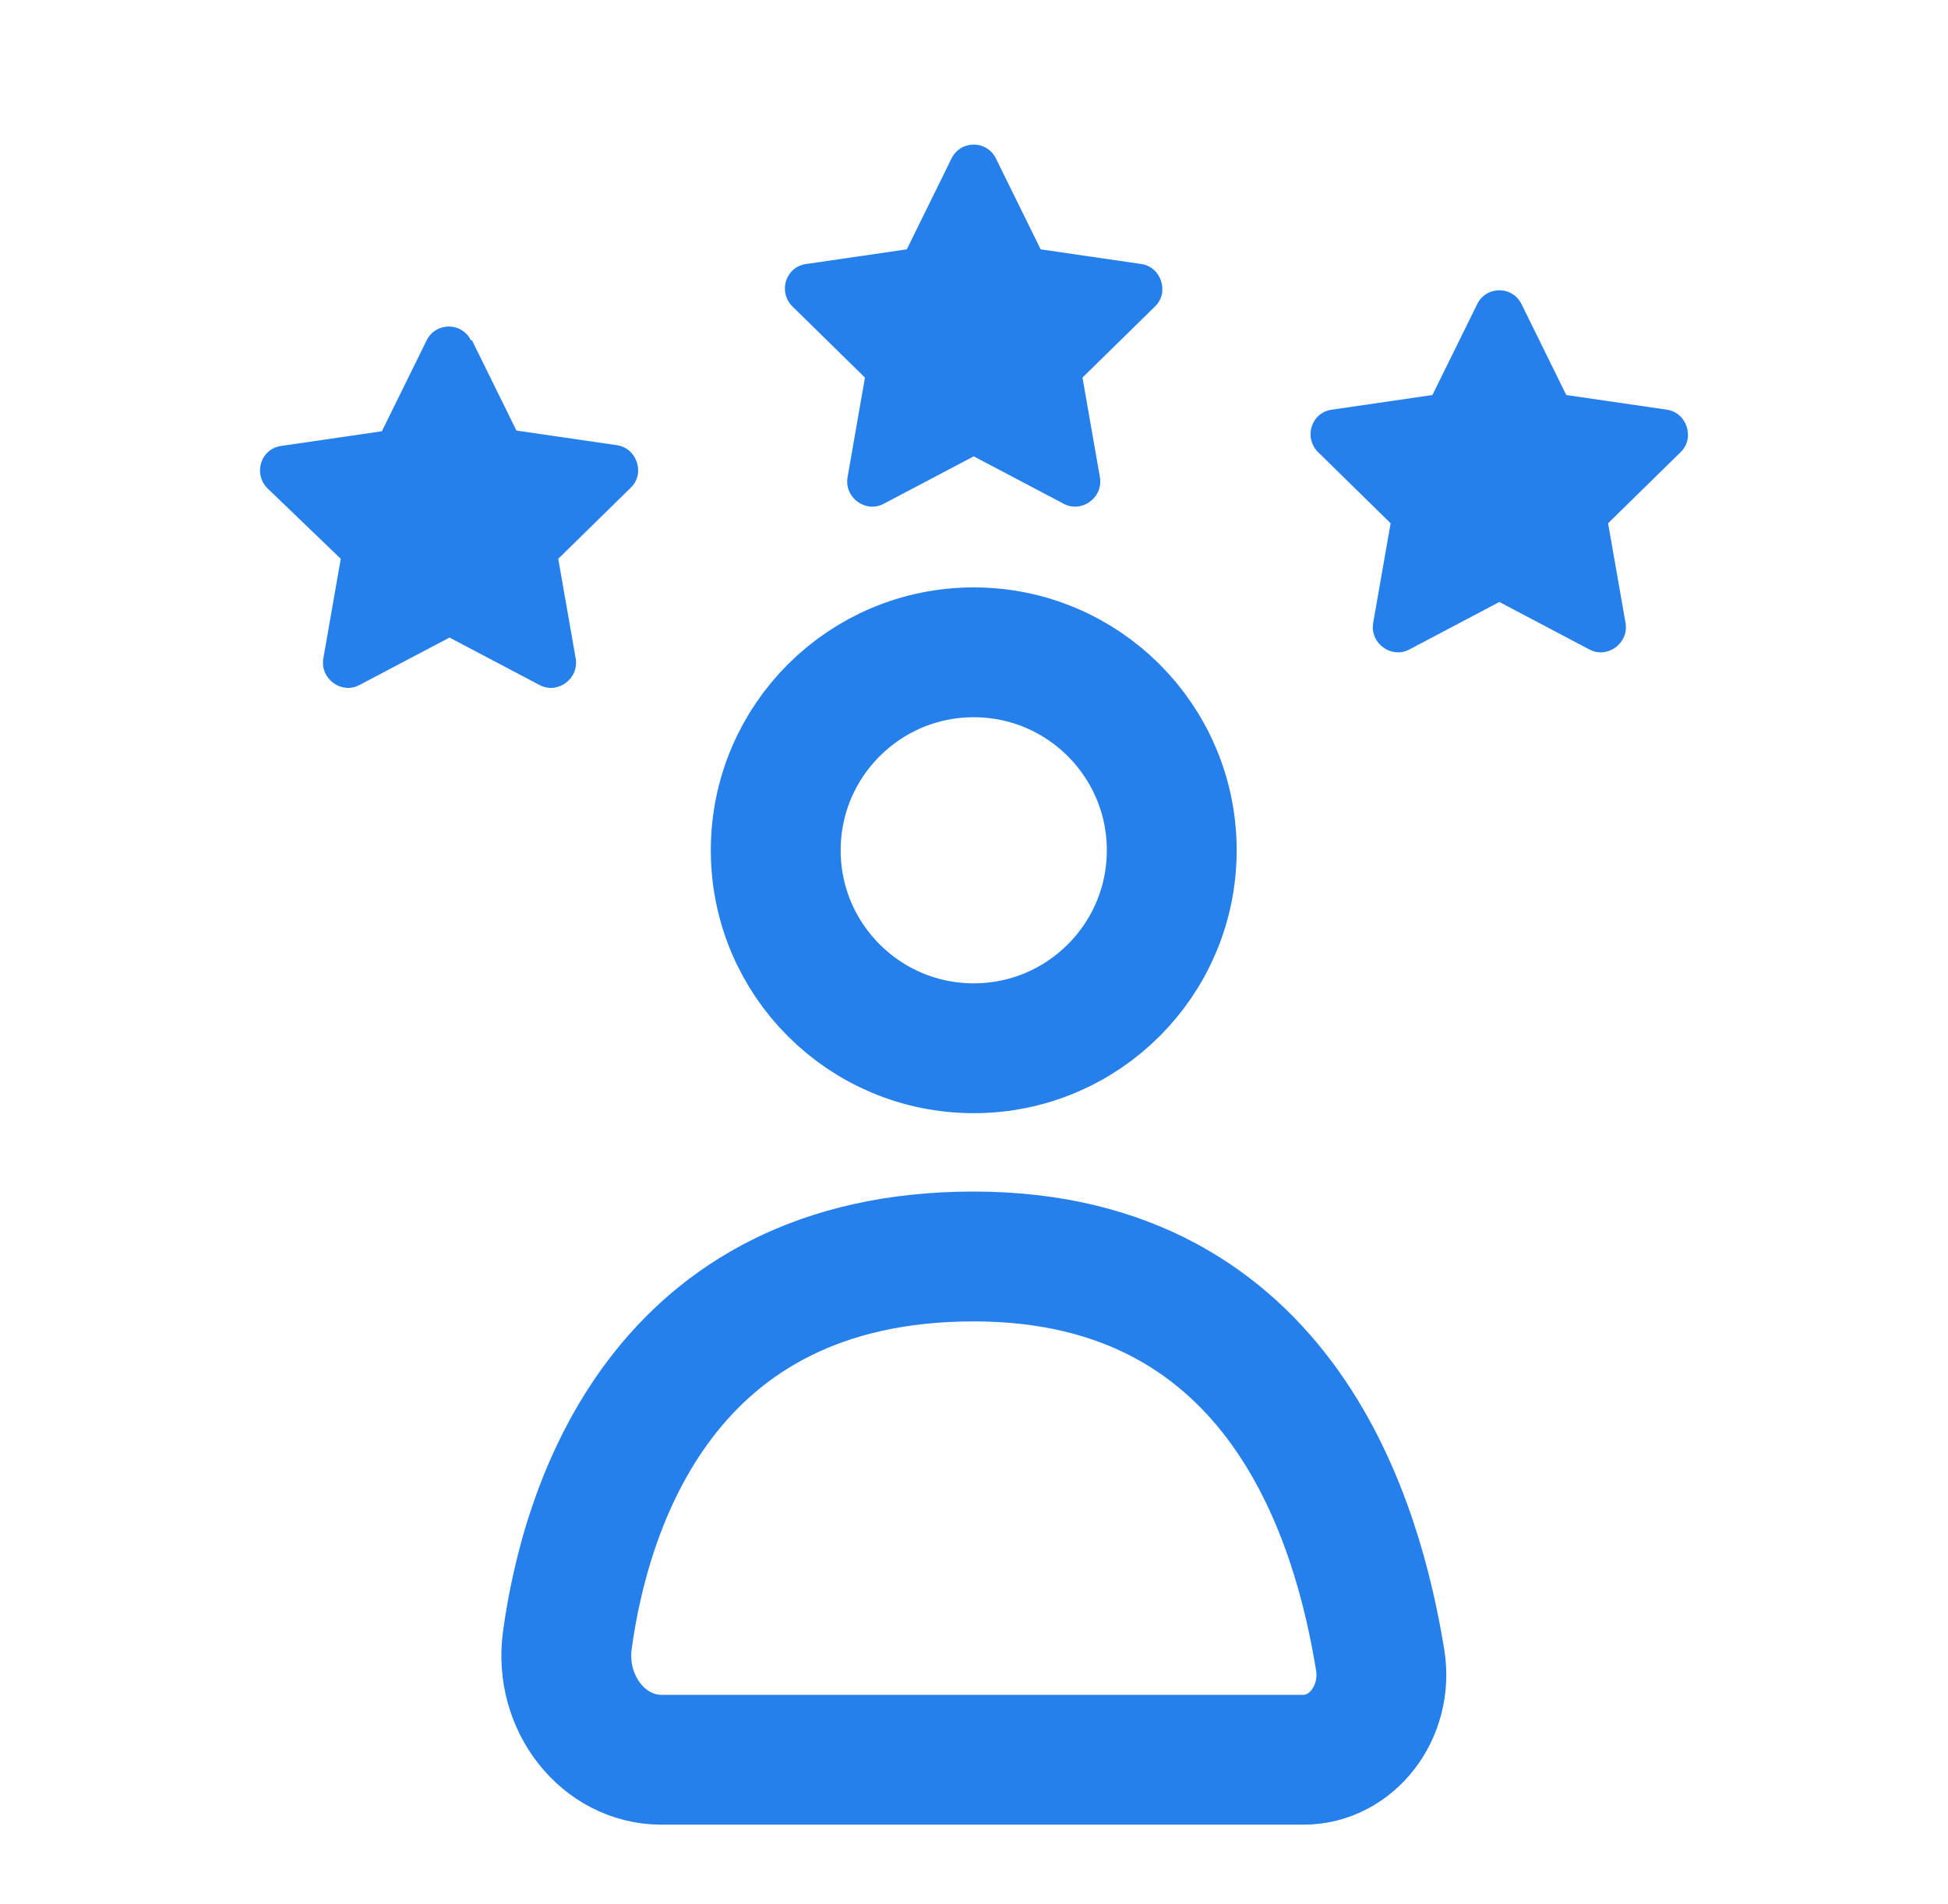
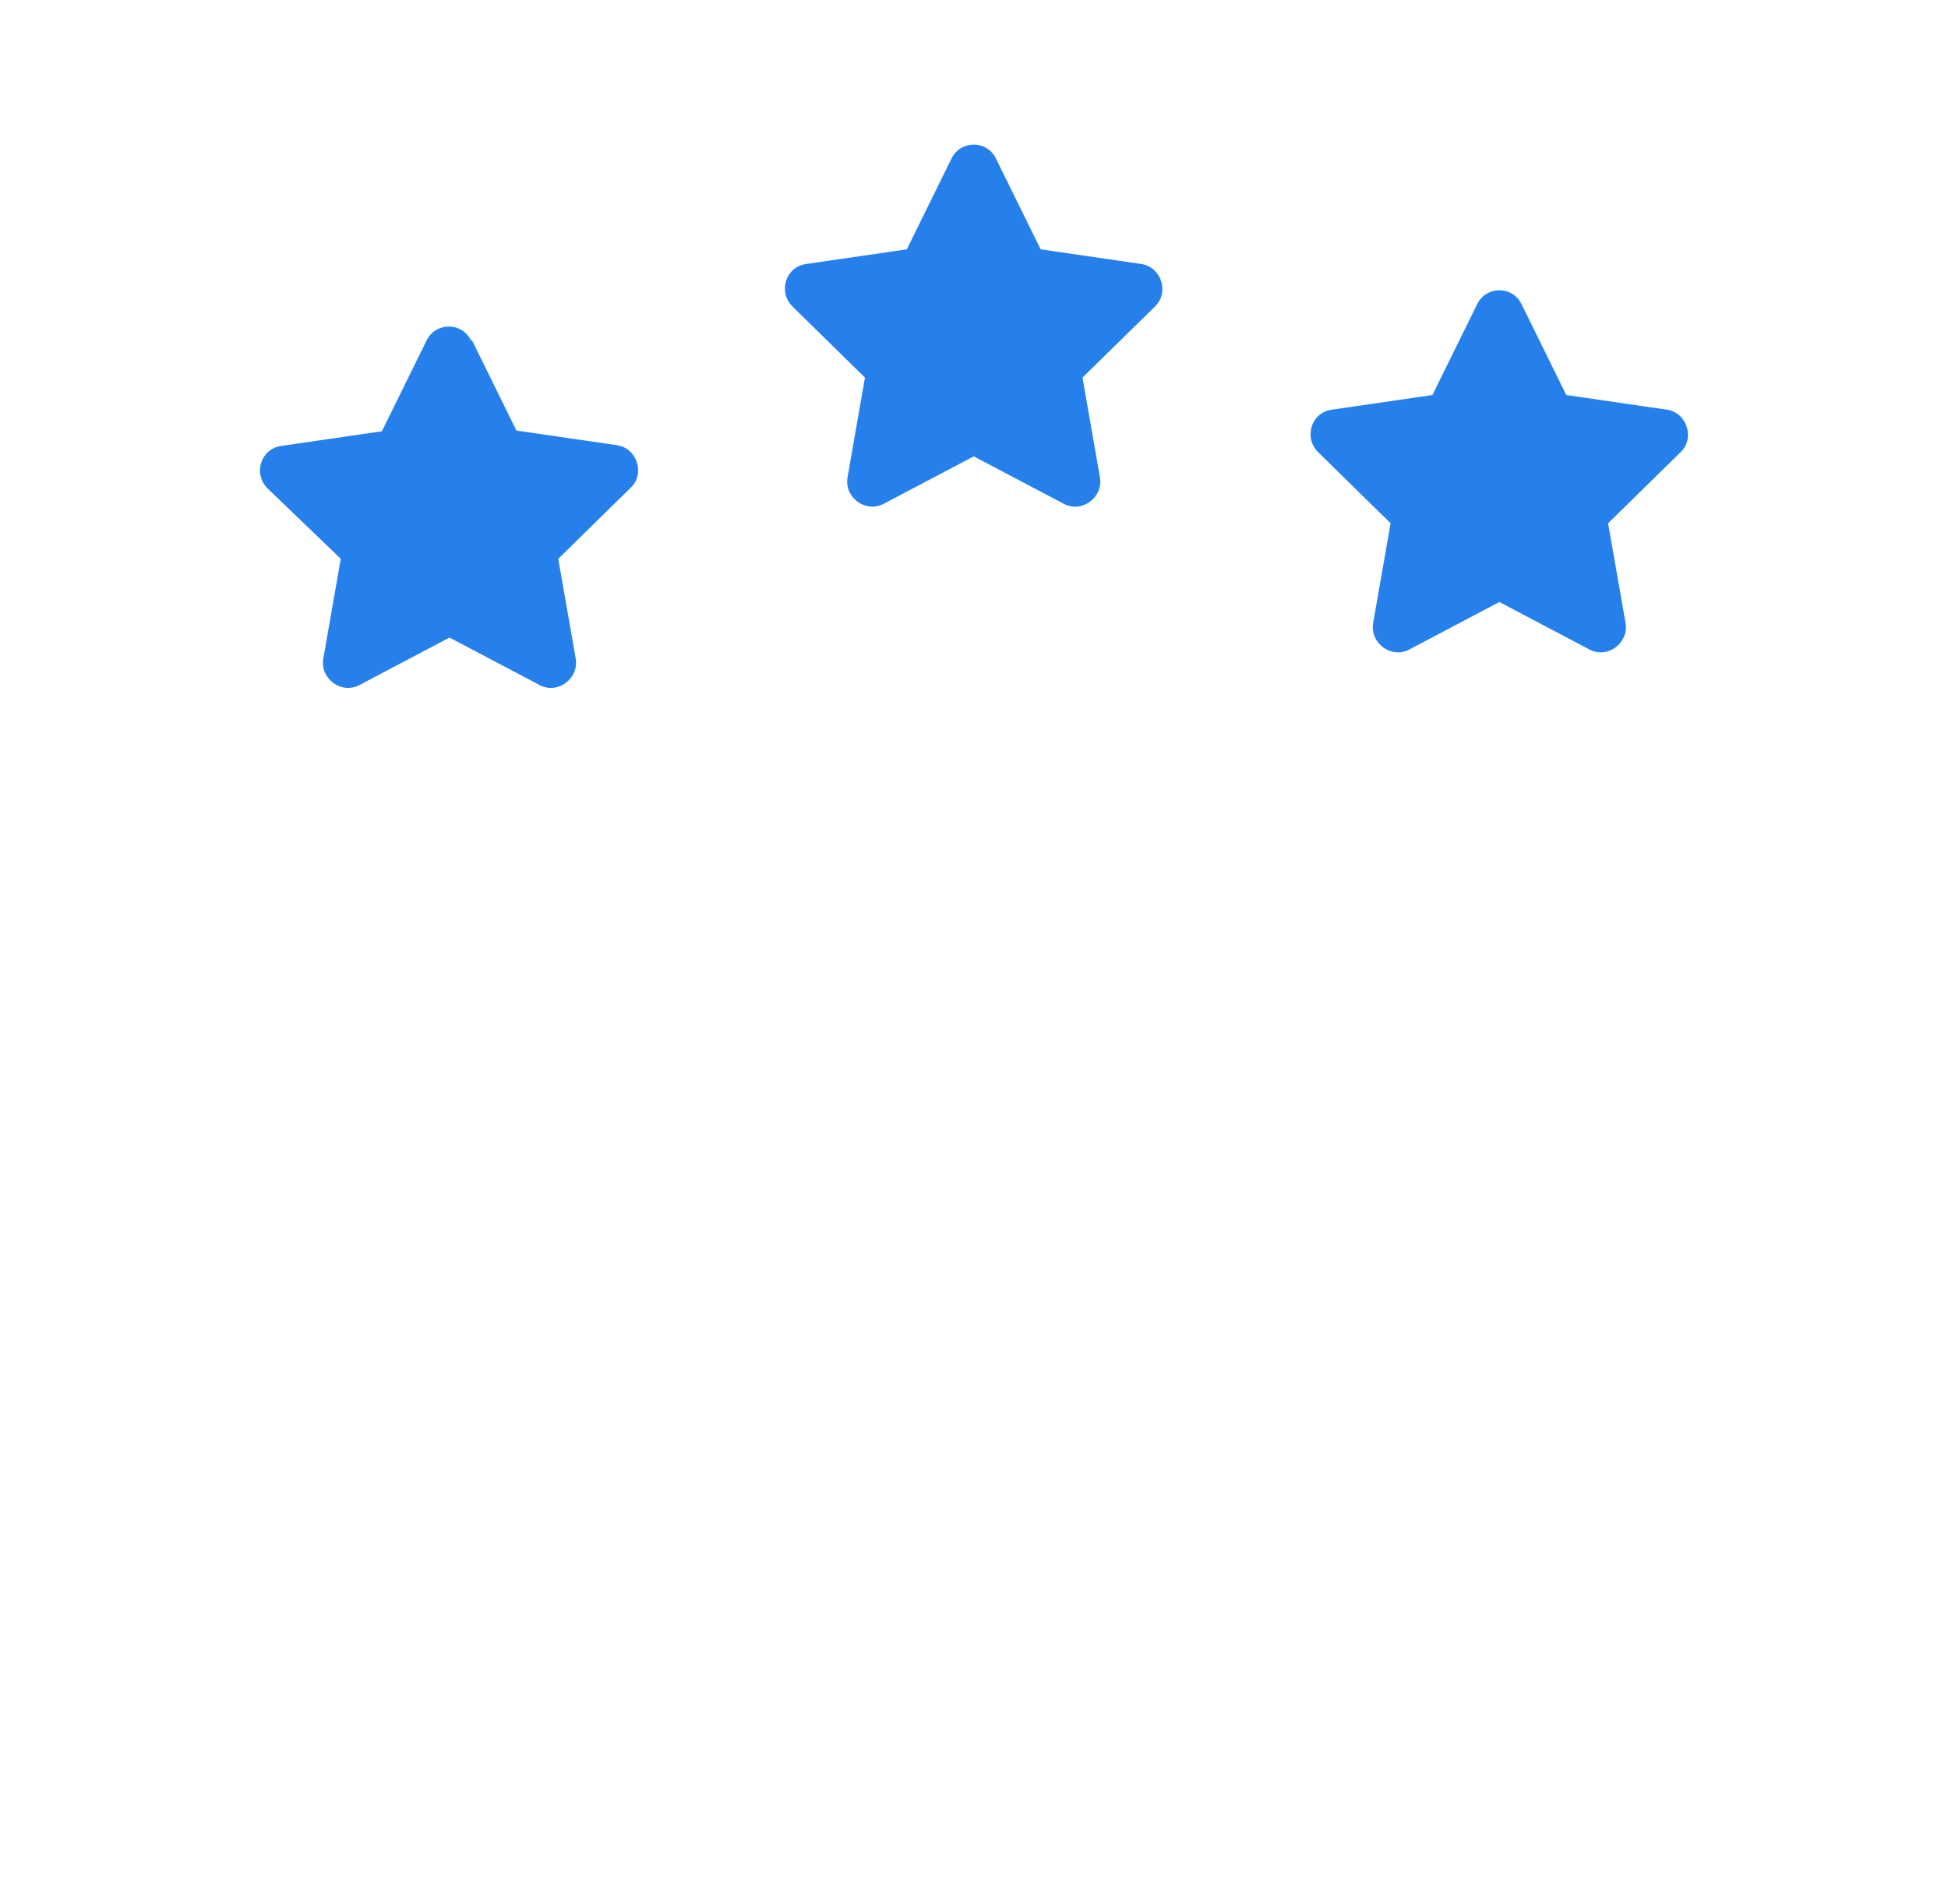
<svg xmlns="http://www.w3.org/2000/svg" width="45" height="44" viewBox="0 0 45 44" fill="none">
-   <path d="M30.095 40.659H15.28C13.943 40.659 12.912 39.354 13.105 37.905C13.524 34.829 15.296 29.031 22.494 29.031C29.693 29.031 31.384 35.296 31.883 38.356C32.076 39.563 31.223 40.659 30.111 40.659H30.095Z" stroke="#2680EB" stroke-width="3" stroke-miterlimit="10" stroke-linecap="round" />
-   <path d="M22.494 24.22C25.02 24.22 27.068 22.172 27.068 19.646C27.068 17.12 25.02 15.072 22.494 15.072C19.968 15.072 17.92 17.12 17.92 19.646C17.92 22.172 19.968 24.22 22.494 24.22Z" stroke="#2680EB" stroke-width="3" stroke-miterlimit="10" stroke-linecap="round" />
  <path d="M10.899 7.854L11.93 9.948L14.249 10.286C14.716 10.351 14.909 10.946 14.571 11.268L12.896 12.911L13.299 15.214C13.379 15.681 12.88 16.052 12.461 15.826L10.384 14.731L8.306 15.826C7.888 16.052 7.388 15.681 7.469 15.214L7.872 12.911L6.181 11.285C5.842 10.946 6.02 10.367 6.503 10.302L8.822 9.964L9.852 7.871C10.062 7.436 10.674 7.436 10.883 7.871L10.899 7.854Z" fill="#2680EB" />
  <path d="M35.151 7.033L36.182 9.127L38.501 9.465C38.968 9.529 39.161 10.125 38.823 10.447L37.148 12.09L37.551 14.393C37.632 14.86 37.132 15.23 36.714 15.005L34.636 13.909L32.559 15.005C32.14 15.23 31.641 14.86 31.721 14.393L32.124 12.09L30.449 10.447C30.111 10.109 30.288 9.529 30.771 9.465L33.09 9.127L34.121 7.033C34.33 6.598 34.942 6.598 35.151 7.033Z" fill="#2680EB" />
  <path d="M23.009 3.667L24.04 5.761L26.359 6.099C26.826 6.163 27.019 6.759 26.681 7.081L25.006 8.724L25.409 11.027C25.489 11.494 24.99 11.864 24.571 11.639L22.494 10.544L20.416 11.639C19.997 11.864 19.498 11.494 19.579 11.027L19.981 8.724L18.306 7.081C17.968 6.743 18.145 6.163 18.629 6.099L20.948 5.761L21.978 3.667C22.188 3.232 22.8 3.232 23.009 3.667Z" fill="#2680EB" />
</svg>